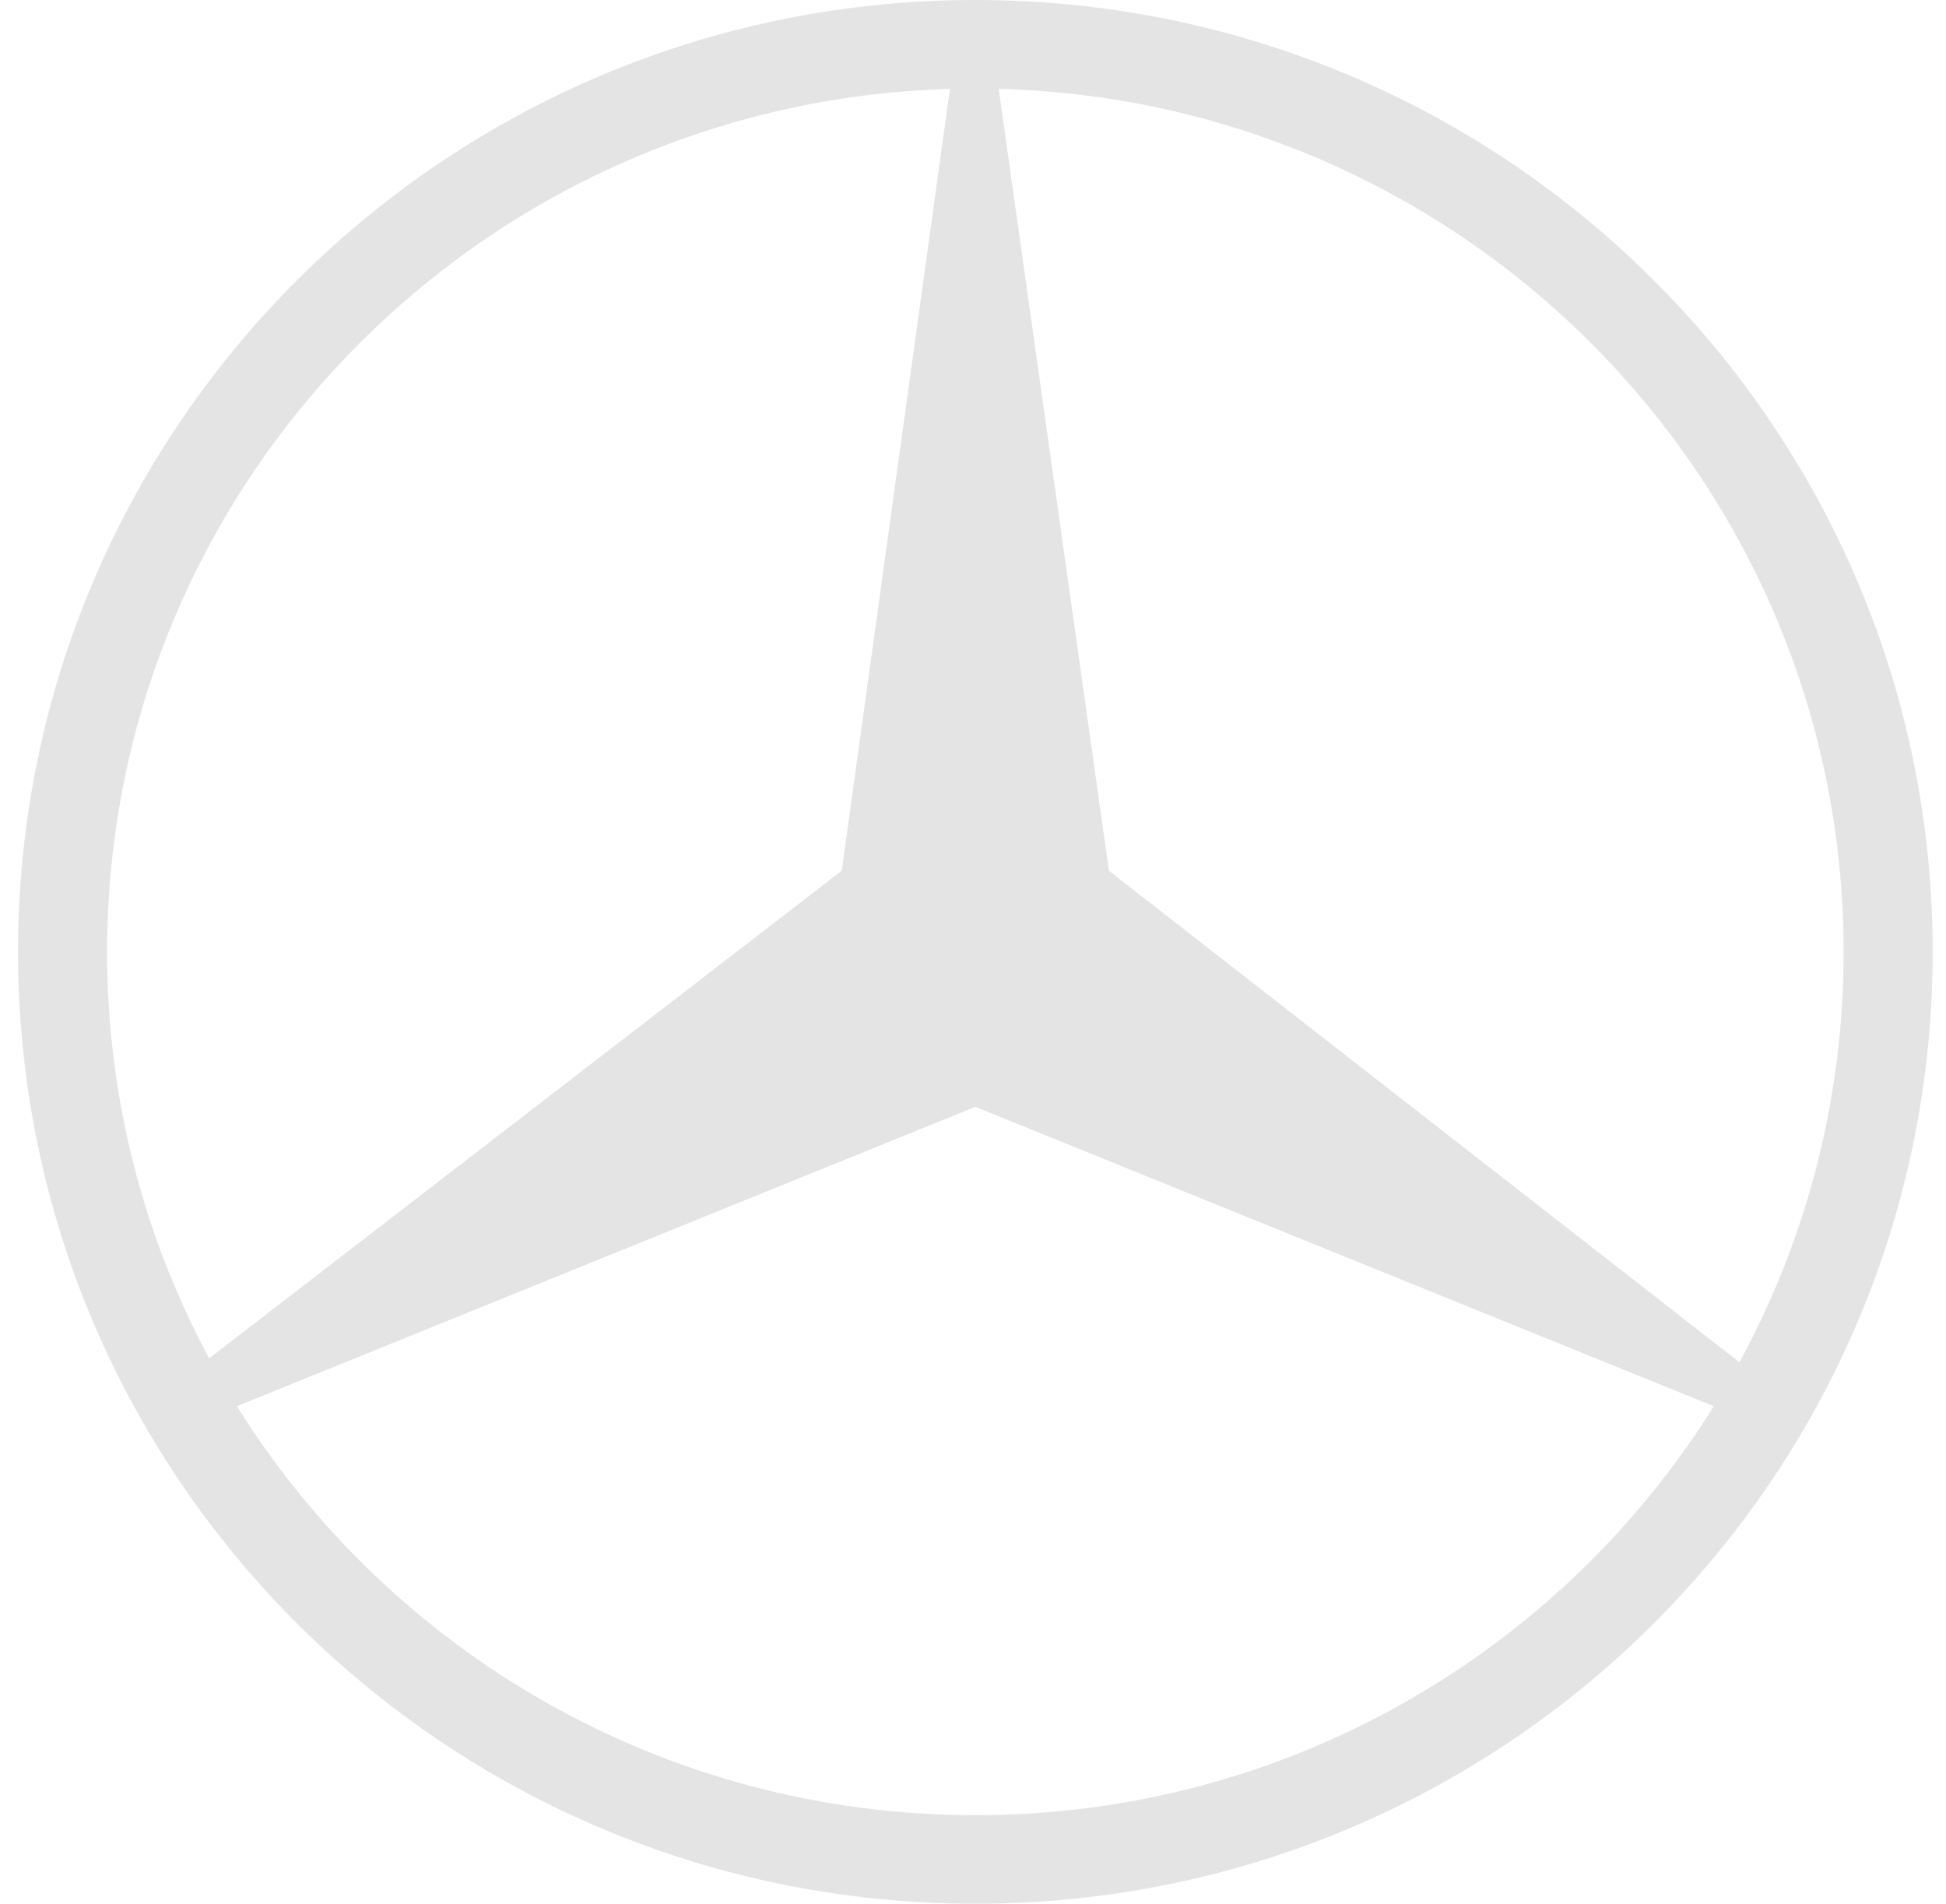
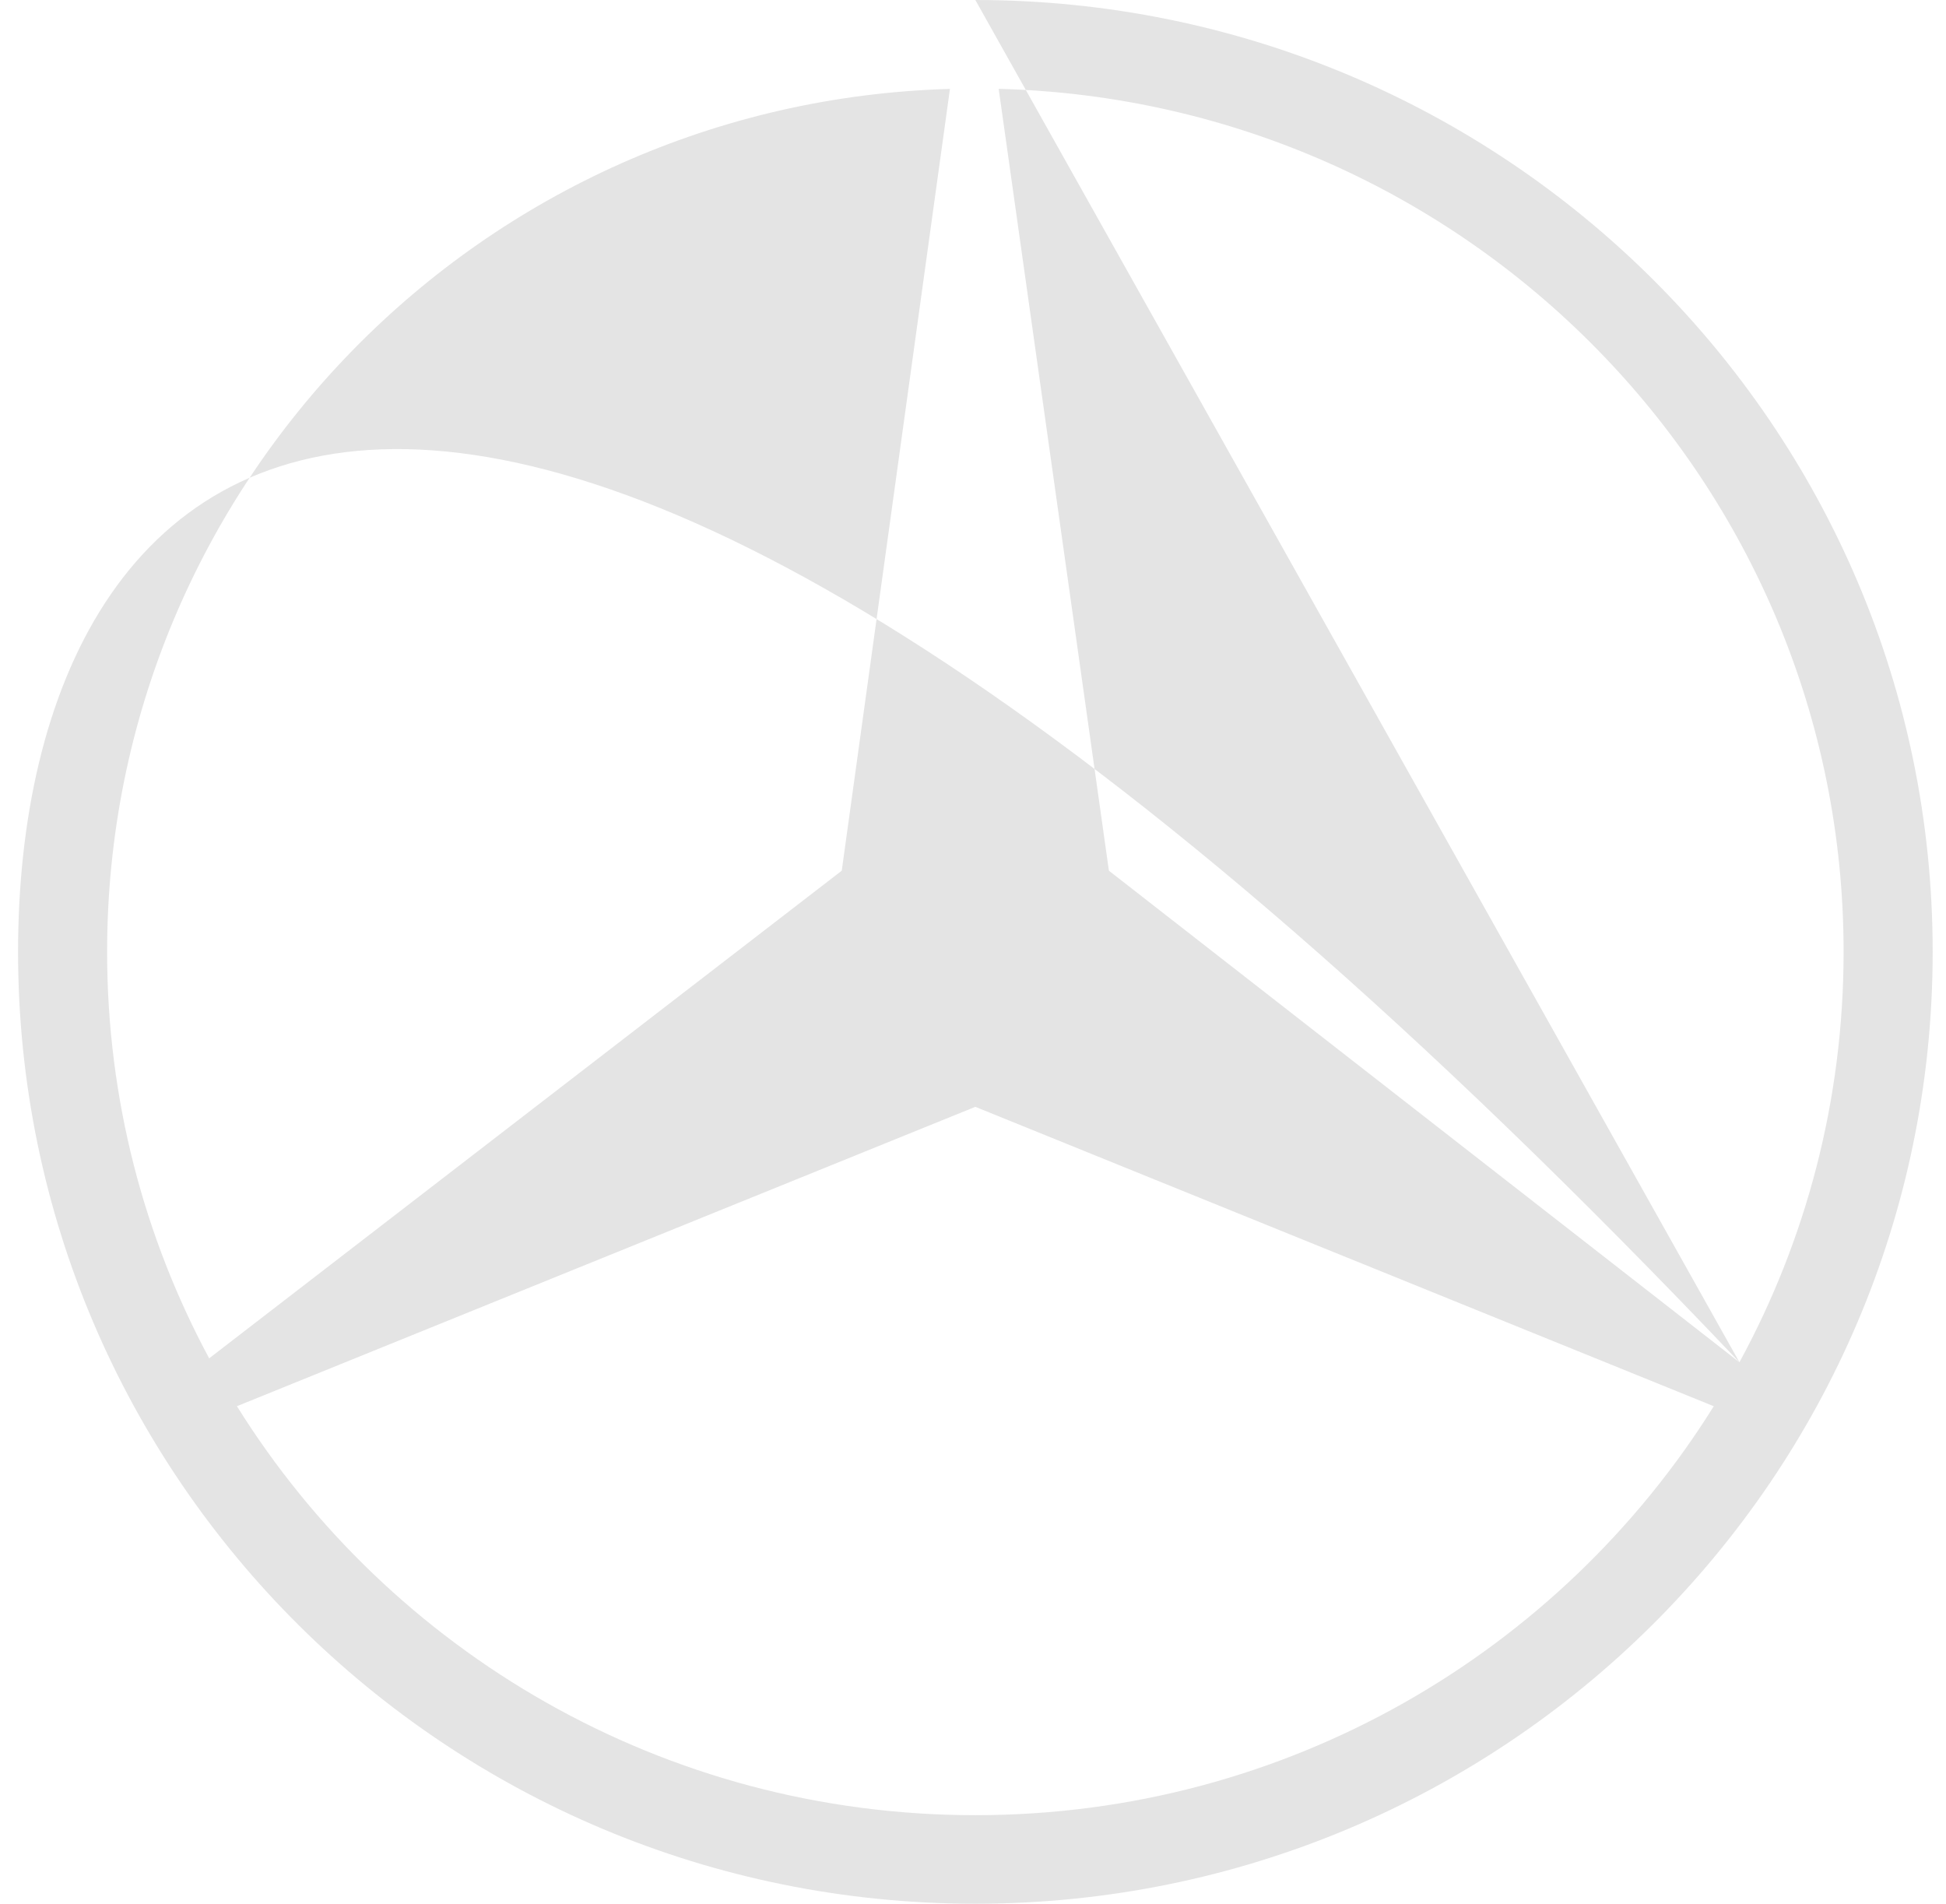
<svg xmlns="http://www.w3.org/2000/svg" width="92" height="90" viewBox="0 0 92 90" fill="none">
-   <path fill-rule="evenodd" clip-rule="evenodd" d="M44.91 4.203C22.796 4.835 5.064 22.859 5.064 45C5.064 51.947 6.809 58.49 9.889 64.216L39.795 41.163L44.91 4.203ZM11.201 66.479C18.439 78.085 31.367 85.814 46.111 85.814C60.855 85.814 73.783 78.085 81.021 66.48L46.11 52.326L11.201 66.479ZM82.234 64.402C85.376 58.632 87.159 52.023 87.159 45C87.159 22.826 69.374 4.781 47.214 4.2L52.425 41.163L82.234 64.402ZM46.111 0C21.116 0 0.854 20.147 0.854 45C0.854 69.853 21.116 90 46.111 90C71.107 90 91.37 69.853 91.37 45C91.37 20.147 71.107 0 46.111 0Z" fill="#E4E4E4" />
+   <path fill-rule="evenodd" clip-rule="evenodd" d="M44.91 4.203C22.796 4.835 5.064 22.859 5.064 45C5.064 51.947 6.809 58.49 9.889 64.216L39.795 41.163L44.91 4.203ZM11.201 66.479C18.439 78.085 31.367 85.814 46.111 85.814C60.855 85.814 73.783 78.085 81.021 66.48L46.11 52.326L11.201 66.479ZM82.234 64.402C85.376 58.632 87.159 52.023 87.159 45C87.159 22.826 69.374 4.781 47.214 4.2L52.425 41.163L82.234 64.402ZC21.116 0 0.854 20.147 0.854 45C0.854 69.853 21.116 90 46.111 90C71.107 90 91.37 69.853 91.37 45C91.37 20.147 71.107 0 46.111 0Z" fill="#E4E4E4" />
</svg>